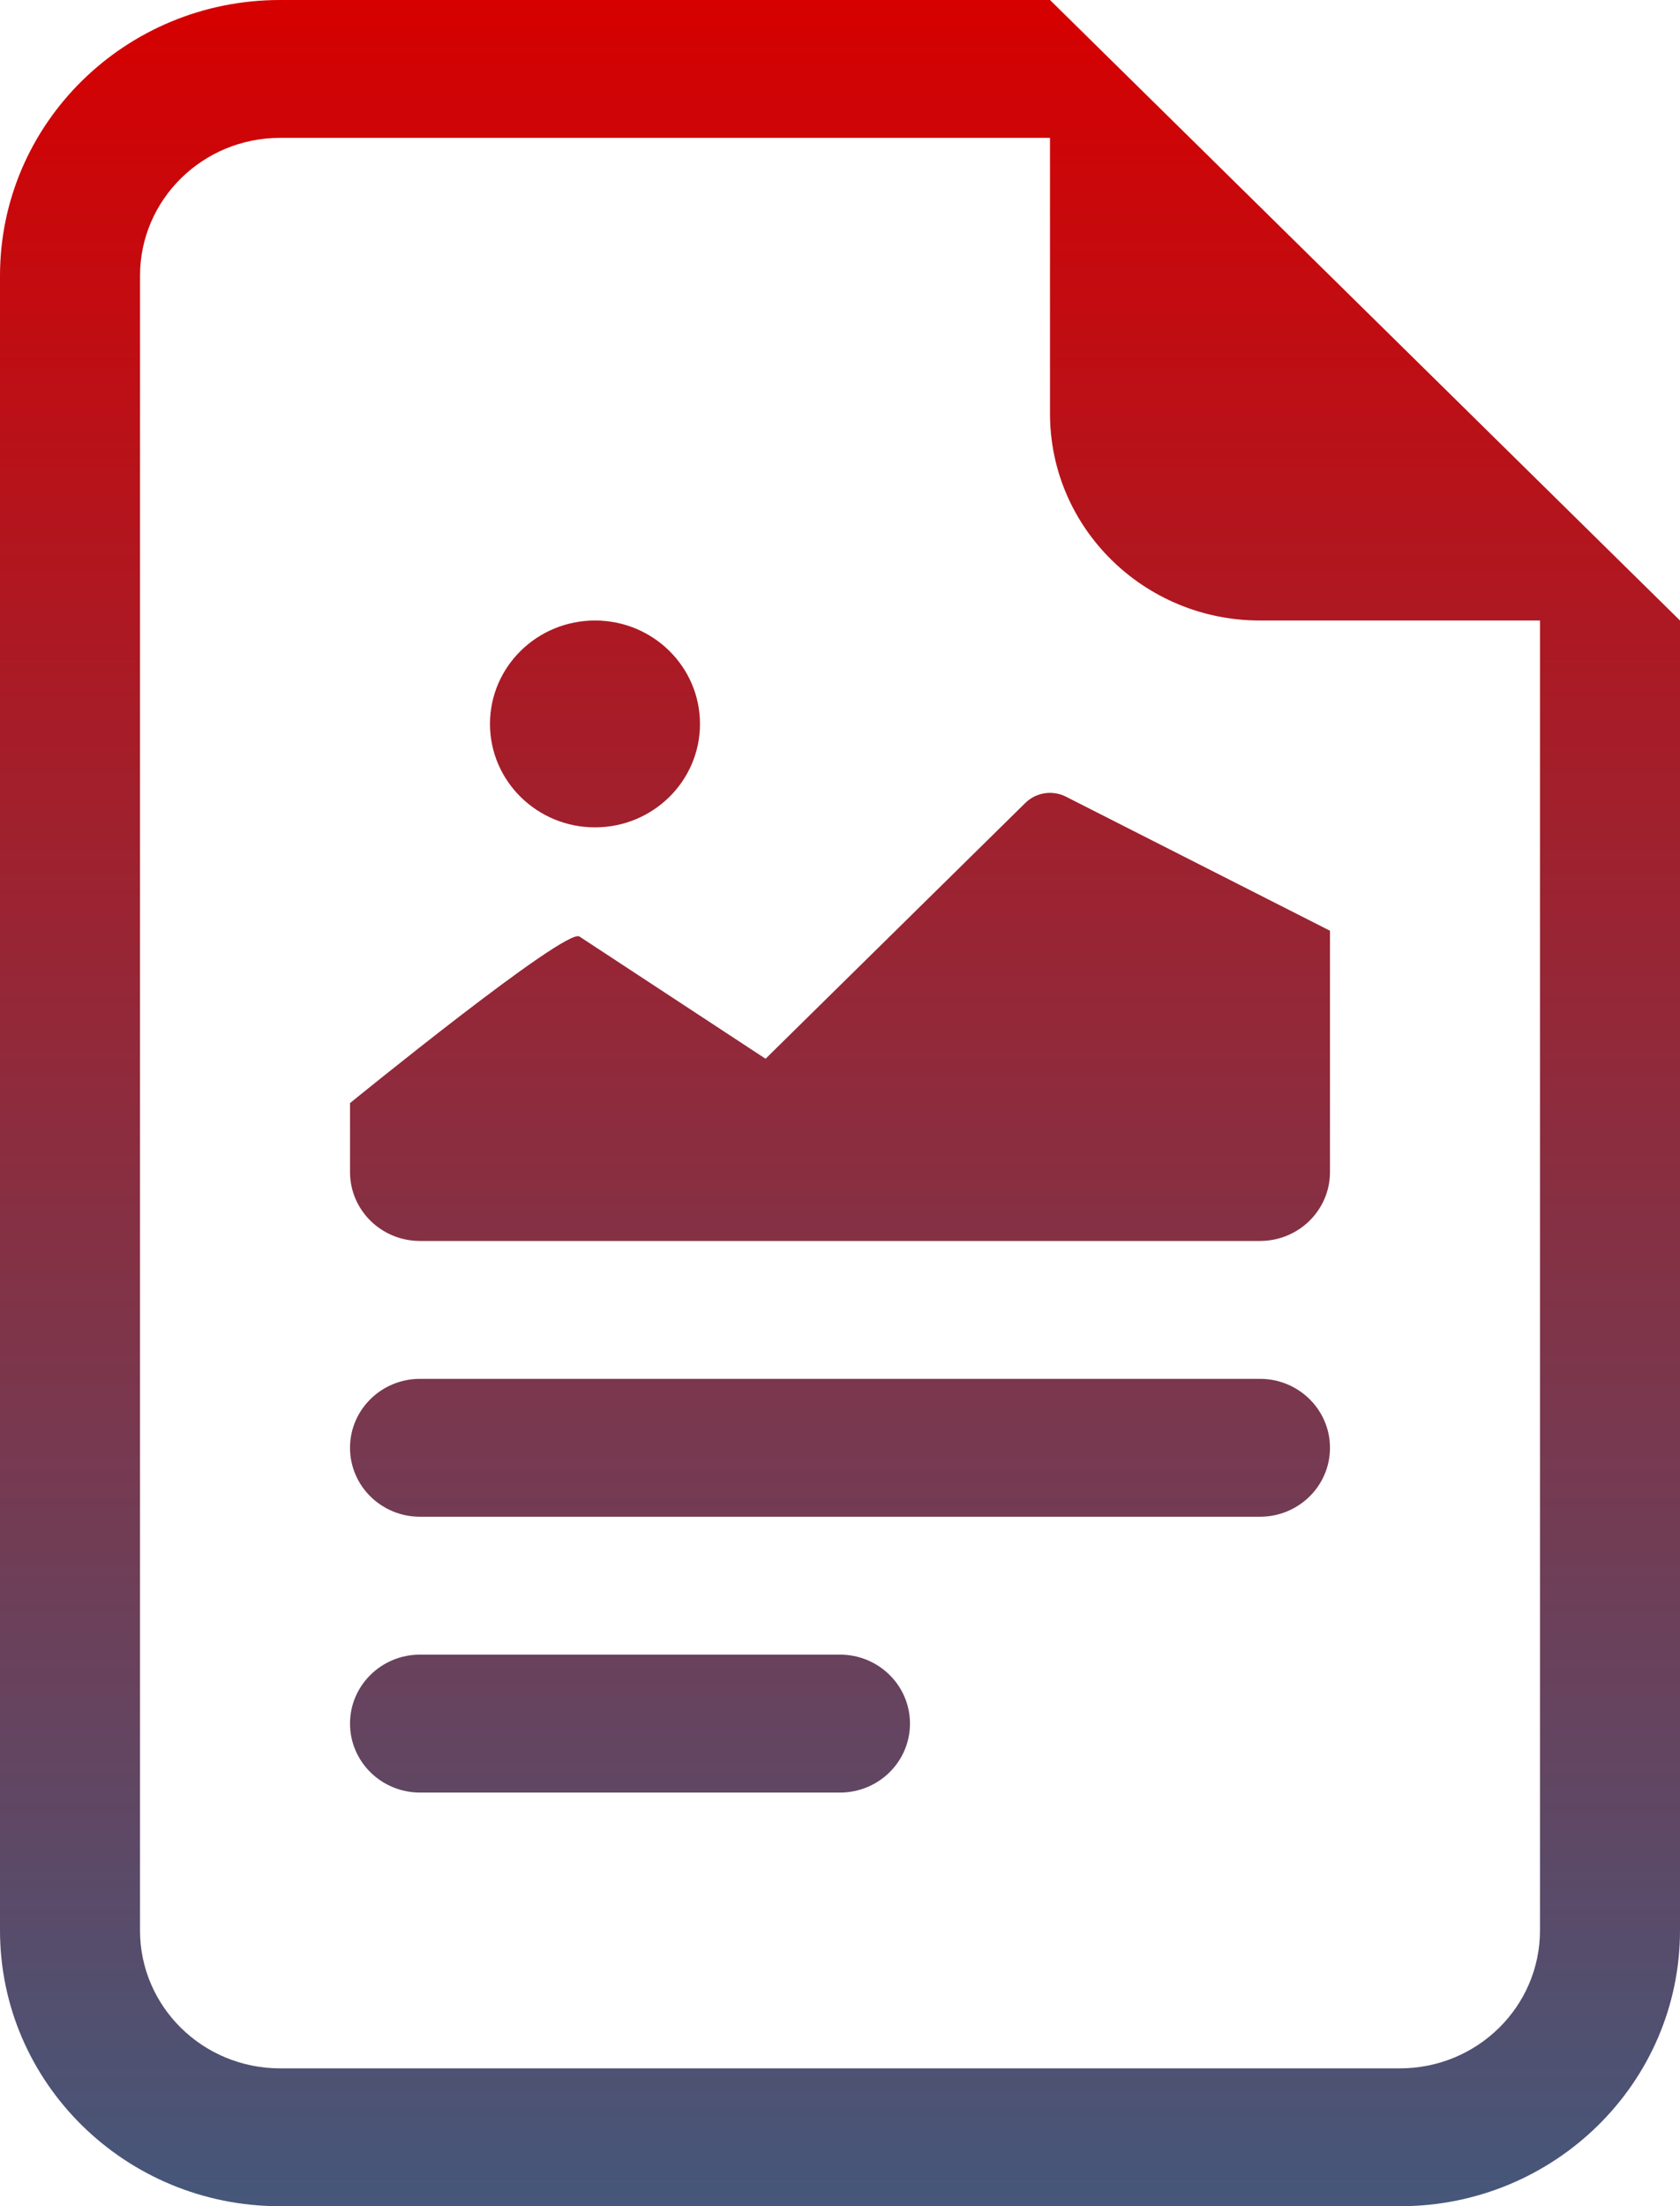
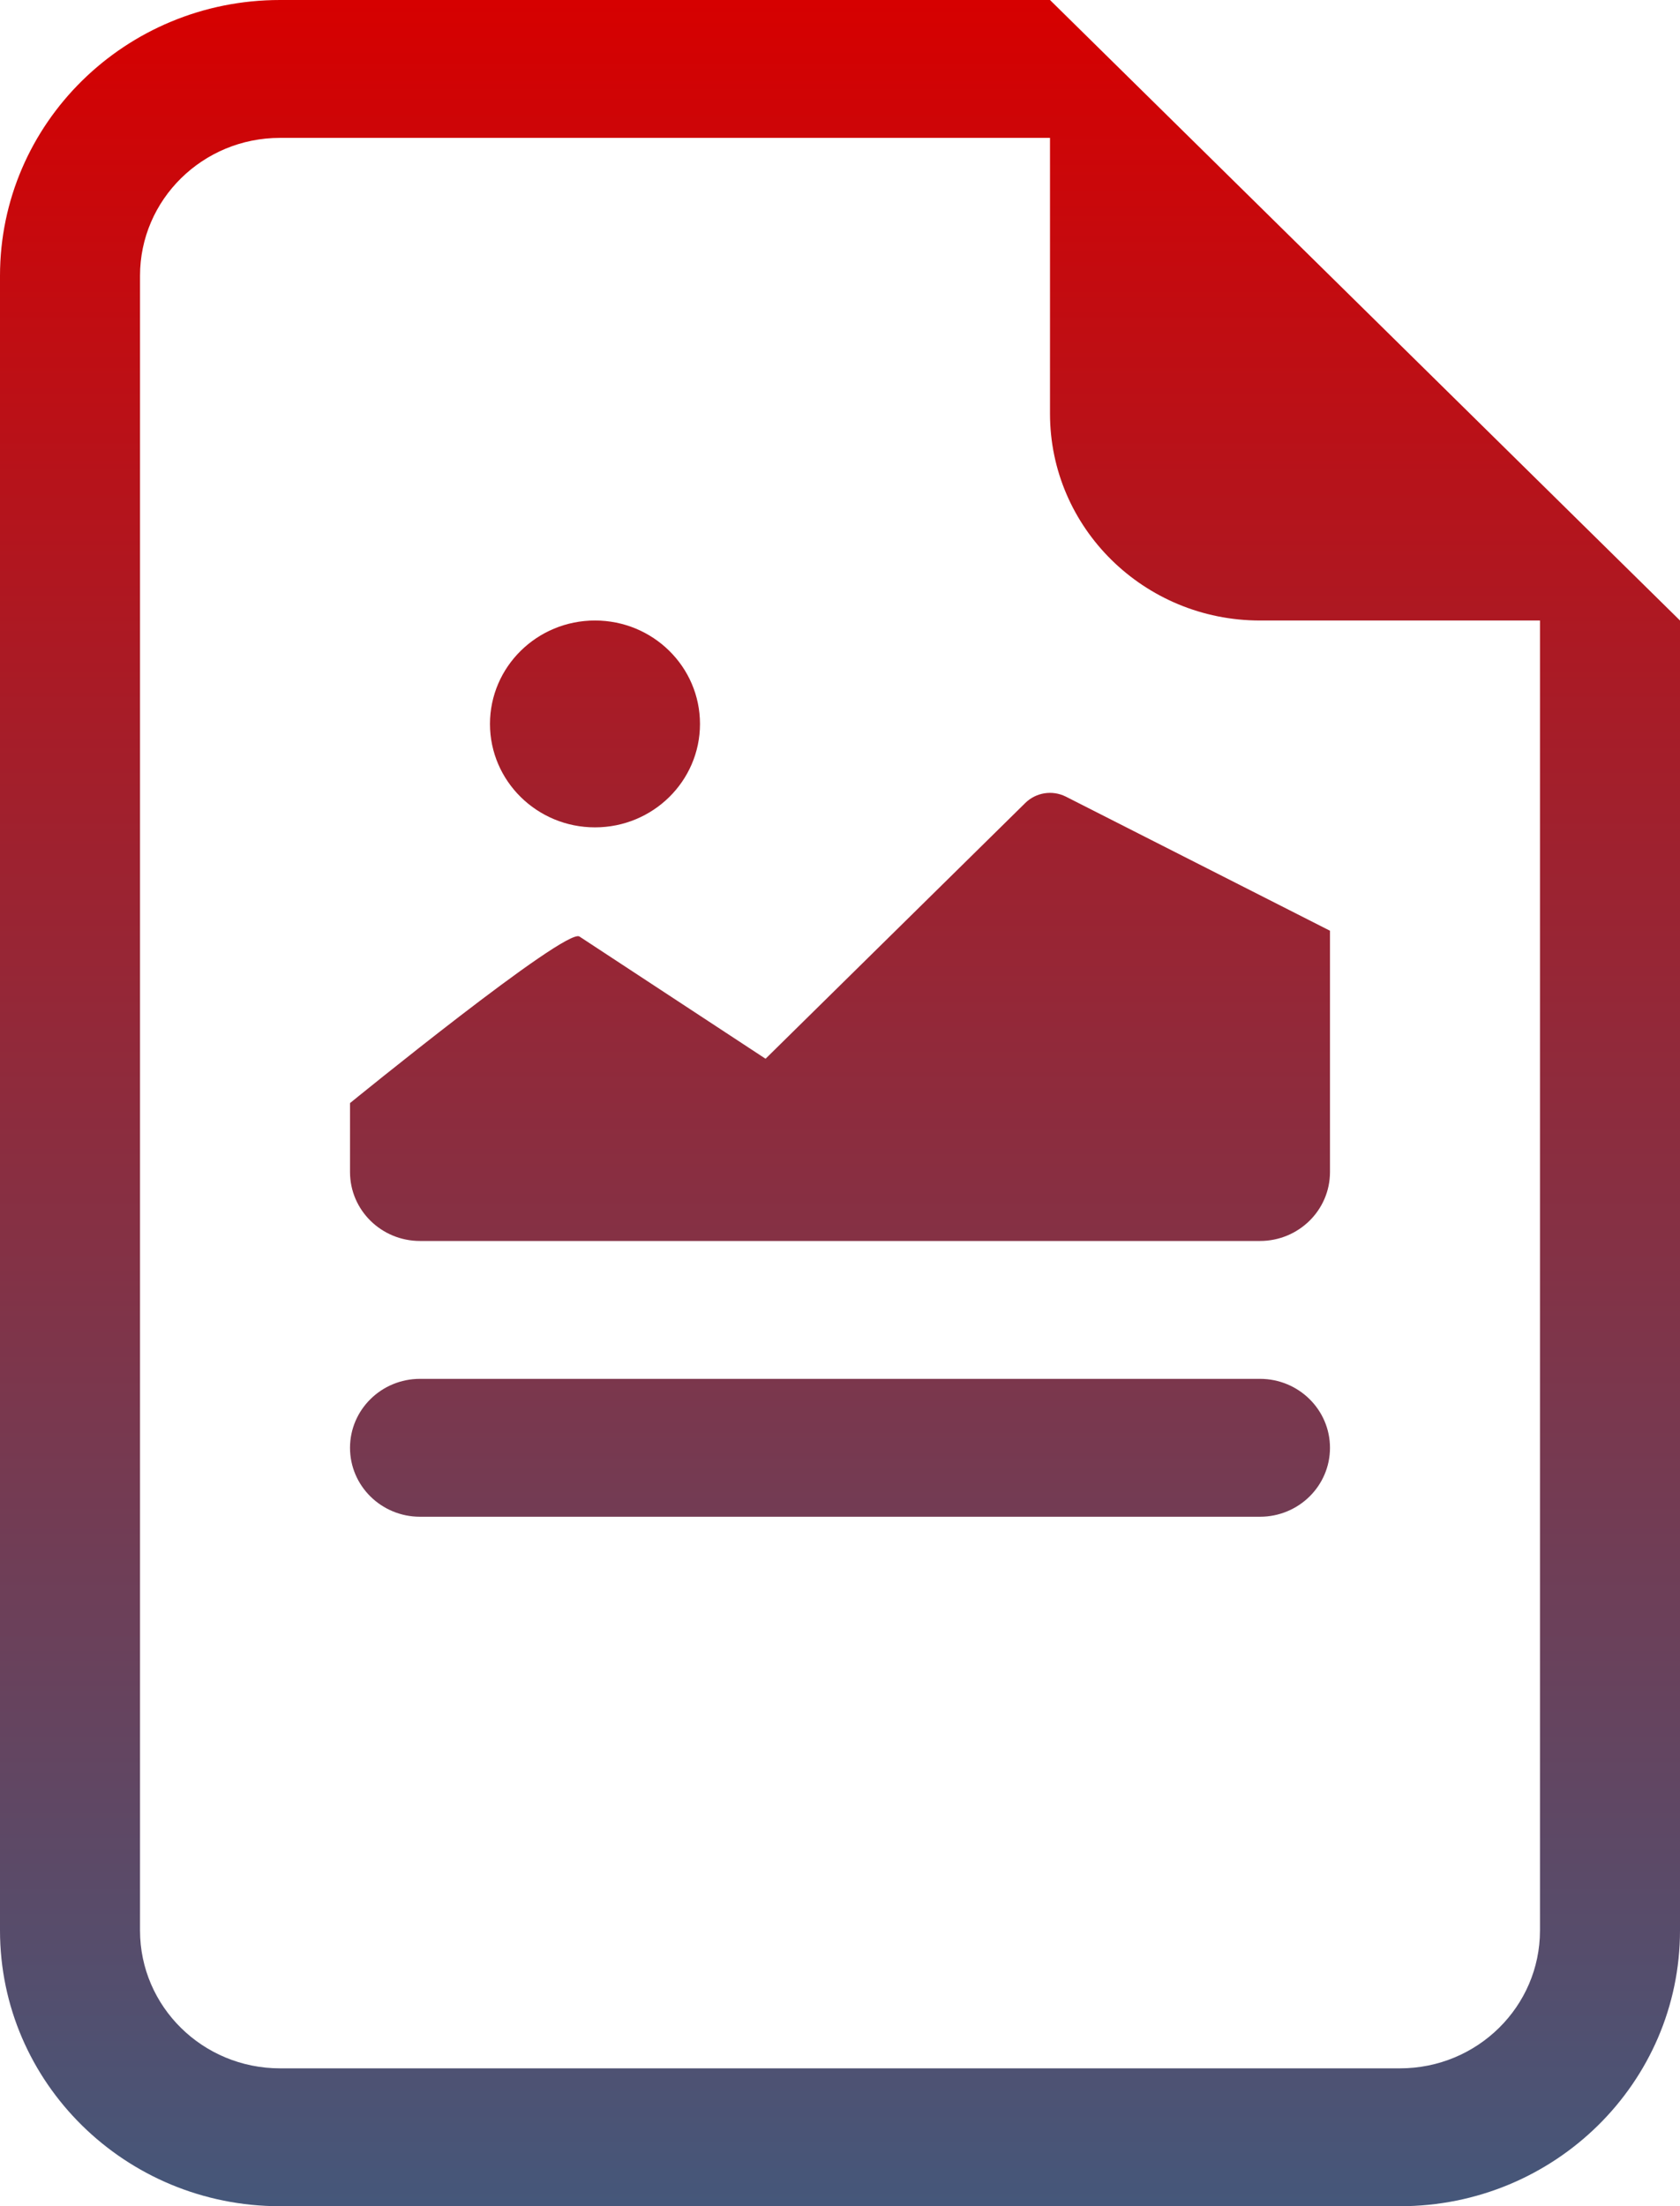
<svg xmlns="http://www.w3.org/2000/svg" width="32" height="42" viewBox="0 0 32 42" fill="none">
  <path d="M32 11.813V36.751C32 39.65 29.612 42.001 26.667 42.001H5.333C2.388 42.001 0 39.65 0 36.751V5.25C0 2.351 2.388 0 5.333 0H20L32 11.813ZM24 11.813C21.791 11.813 20 10.05 20 7.875V2.625H5.333C3.861 2.625 2.667 3.801 2.667 5.25V36.751C2.667 38.2 3.861 39.376 5.333 39.376H26.667C28.139 39.376 29.333 38.2 29.333 36.751V11.813H24Z" fill="url(#paint0_linear_102_1574)" />
-   <path d="M6.667 32.813C6.667 32.088 7.264 31.5 8 31.5H16C16.736 31.5 17.333 32.088 17.333 32.813C17.333 33.538 16.736 34.126 16 34.126H8C7.264 34.126 6.667 33.538 6.667 32.813Z" fill="url(#paint1_linear_102_1574)" />
  <path d="M6.667 27.563C6.667 26.838 7.264 26.25 8 26.25H24C24.736 26.25 25.333 26.838 25.333 27.563C25.333 28.288 24.736 28.875 24 28.875H8C7.264 28.875 6.667 28.288 6.667 27.563Z" fill="url(#paint2_linear_102_1574)" />
  <path d="M11.037 17.829L14.582 20.156L19.529 15.287C19.732 15.087 20.041 15.037 20.298 15.164L25.333 17.719V22.313C25.333 23.038 24.736 23.625 24 23.625H8C7.264 23.625 6.667 23.038 6.667 22.313V21C6.667 21 10.772 17.656 11.037 17.829Z" fill="url(#paint3_linear_102_1574)" />
  <path d="M11.333 15.751C12.438 15.751 13.333 14.869 13.333 13.782C13.333 12.694 12.438 11.813 11.333 11.813C10.229 11.813 9.333 12.694 9.333 13.782C9.333 14.869 10.229 15.751 11.333 15.751Z" fill="url(#paint4_linear_102_1574)" />
  <defs>
    <linearGradient id="paint0_linear_102_1574" x1="16" y1="0" x2="16" y2="42.001" gradientUnits="userSpaceOnUse">
      <stop stop-color="#D60000" />
      <stop offset="1" stop-color="#45577A" />
    </linearGradient>
    <linearGradient id="paint1_linear_102_1574" x1="16" y1="0" x2="16" y2="42.001" gradientUnits="userSpaceOnUse">
      <stop stop-color="#D60000" />
      <stop offset="1" stop-color="#45577A" />
    </linearGradient>
    <linearGradient id="paint2_linear_102_1574" x1="16" y1="0" x2="16" y2="42.001" gradientUnits="userSpaceOnUse">
      <stop stop-color="#D60000" />
      <stop offset="1" stop-color="#45577A" />
    </linearGradient>
    <linearGradient id="paint3_linear_102_1574" x1="16" y1="0" x2="16" y2="42.001" gradientUnits="userSpaceOnUse">
      <stop stop-color="#D60000" />
      <stop offset="1" stop-color="#45577A" />
    </linearGradient>
    <linearGradient id="paint4_linear_102_1574" x1="16" y1="0" x2="16" y2="42.001" gradientUnits="userSpaceOnUse">
      <stop stop-color="#D60000" />
      <stop offset="1" stop-color="#45577A" />
    </linearGradient>
  </defs>
</svg>